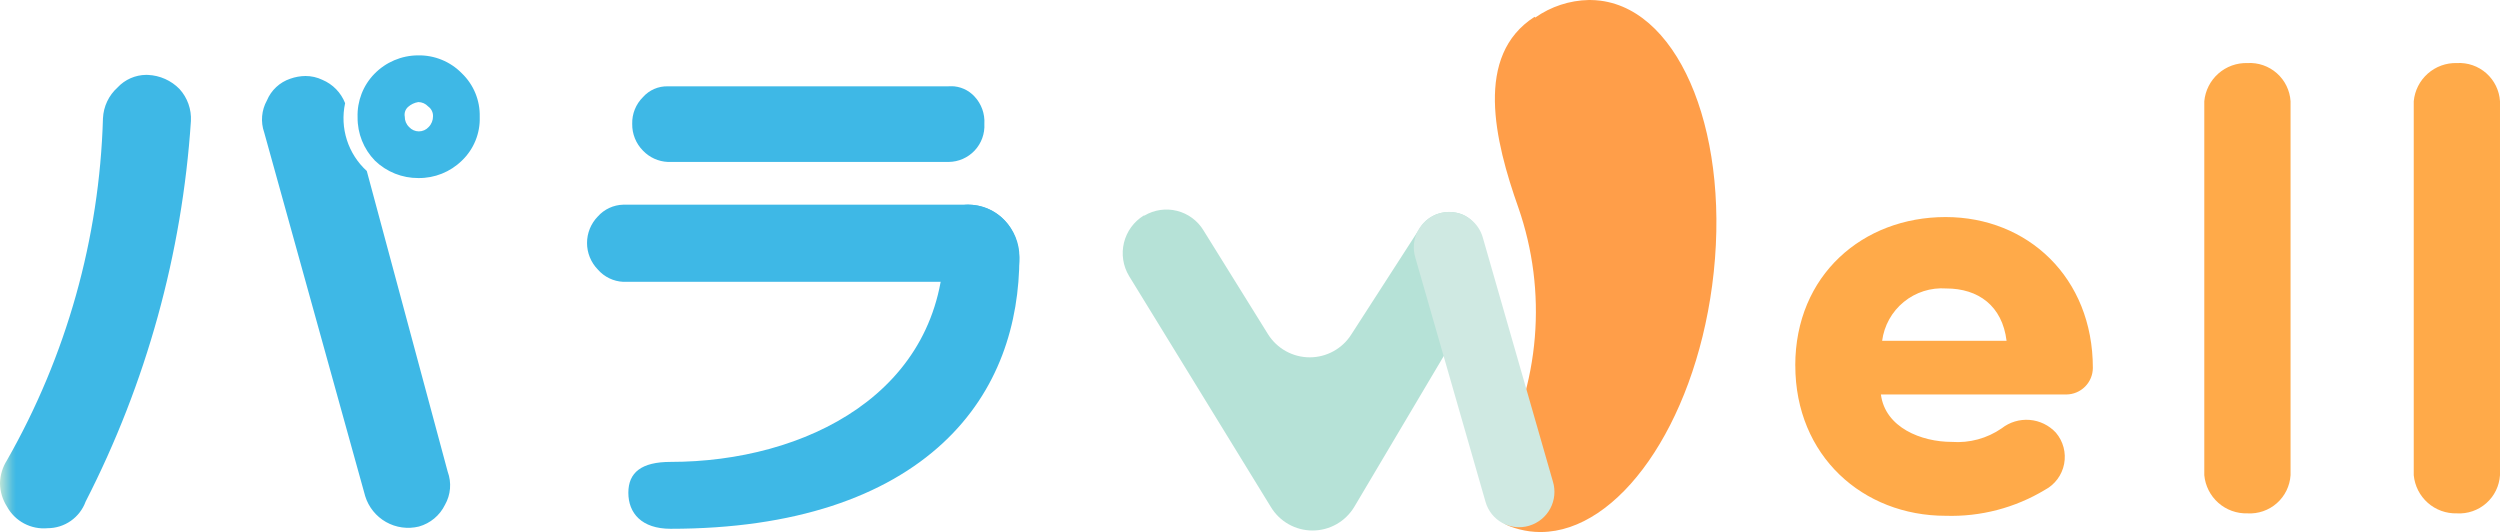
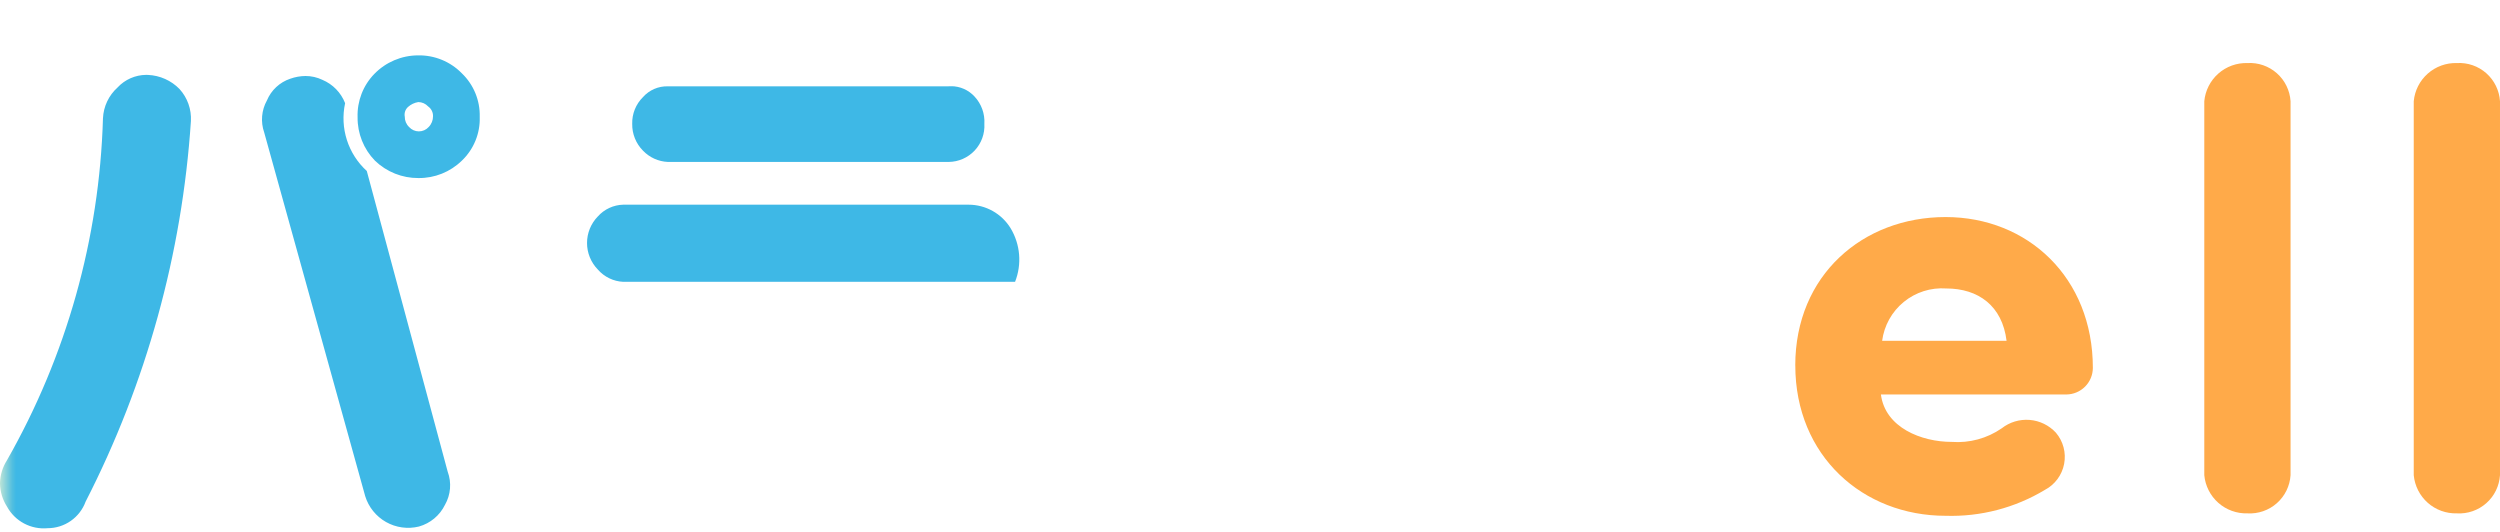
<svg xmlns="http://www.w3.org/2000/svg" xmlns:xlink="http://www.w3.org/1999/xlink" id="グループ_634683" data-name="グループ 634683" width="275" height="58.524" viewBox="0 0 275 58.524">
  <defs>
    <clipPath id="clip-path">
-       <path id="パス_1427291" data-name="パス 1427291" d="M76.249,14.445h-.079a4.861,4.861,0,0,0-1.62,6.64l15.594,25.4a5.354,5.354,0,0,0,9.19,0l13.049-22a10.584,10.584,0,0,0,1.157-6.872c-.463-1.93-1.468-3.552-3.784-3.552a3.686,3.686,0,0,0-3.165,1.7L99.025,27.493a5.414,5.414,0,0,1-9.187,0l-7.1-11.426a4.763,4.763,0,0,0-6.486-1.622" transform="translate(-73.858 -13.785)" fill="none" />
-     </clipPath>
+       </clipPath>
    <linearGradient id="linear-gradient" x1="-2.604" y1="0.909" x2="-2.568" y2="0.909" gradientUnits="objectBoundingBox">
      <stop offset="0" stop-color="#3eb8e6" />
      <stop offset="1" stop-color="#b6e2d7" />
    </linearGradient>
    <clipPath id="clip-path-2">
-       <path id="パス_1427292" data-name="パス 1427292" d="M108.93,0a10.627,10.627,0,0,0-5.9,1.93l-.077-.077c-6.64,4.247-4.4,13.589-1.776,21a34.727,34.727,0,0,1-2.316,28.025c-1.39,2.55-1.313,5.946,1.391,7.028a9.851,9.851,0,0,0,2.16.54,9.366,9.366,0,0,0,1.122.077h.132c8.524-.052,16.76-11.716,18.82-27.1C124.65,15.288,119.17,1.236,110.211.077A9.756,9.756,0,0,0,109.049,0Z" transform="translate(-97.973)" fill="none" />
-     </clipPath>
+       </clipPath>
    <linearGradient id="linear-gradient-2" x1="-2.269" y1="1.201" x2="-2.242" y2="1.201" gradientUnits="objectBoundingBox">
      <stop offset="0" stop-color="#b6e2d7" />
      <stop offset="0.472" stop-color="#f4cf81" />
      <stop offset="1" stop-color="#ff9e49" />
    </linearGradient>
    <clipPath id="clip-path-3">
-       <path id="パス_1427293" data-name="パス 1427293" d="M95.8,14.107v0a.277.277,0,0,1-.035.01,3.888,3.888,0,0,0-2.588,4.854L100.9,45.84a3.837,3.837,0,0,0,4.786,2.625l.037-.012a3.886,3.886,0,0,0,2.587-4.851l-7.72-26.872A3.87,3.87,0,0,0,96.9,13.941a3.734,3.734,0,0,0-1.1.166" transform="translate(-93.006 -13.941)" fill="none" />
-     </clipPath>
+       </clipPath>
    <linearGradient id="linear-gradient-3" x1="-5.616" y1="0.958" x2="-5.553" y2="0.958" gradientUnits="objectBoundingBox">
      <stop offset="0" stop-color="#3eb8e6" />
      <stop offset="1" stop-color="#cfe9e2" />
    </linearGradient>
    <clipPath id="clip-path-4">
      <path id="パス_1427294" data-name="パス 1427294" d="M31.931,6.21A4.242,4.242,0,0,0,29.362,8.6a4.308,4.308,0,0,0-.3,3.523L40.172,52.127a4.947,4.947,0,0,0,5.909,3.344,4.564,4.564,0,0,0,2.866-2.388,4.324,4.324,0,0,0,.3-3.642l-8.9-33.081A7.846,7.846,0,0,1,37.962,8.9,4.6,4.6,0,0,0,35.454,6.33,4.267,4.267,0,0,0,33.6,5.912a5.1,5.1,0,0,0-1.672.3m-18.988.956a4.849,4.849,0,0,0-1.614,3.4A80.621,80.621,0,0,1,.761,48.188,4.871,4.871,0,0,0,0,50.684v.082a4.871,4.871,0,0,0,.761,2.5,4.609,4.609,0,0,0,4.478,2.388,4.456,4.456,0,0,0,4.18-2.926A107.362,107.362,0,0,0,21,10.868a4.848,4.848,0,0,0-1.252-3.523,5.163,5.163,0,0,0-3.465-1.552q-.105-.005-.211-.005a4.357,4.357,0,0,0-3.134,1.378m32.064,4.359a1.534,1.534,0,0,1-.477-1.135,1.147,1.147,0,0,1,.358-1.073,2.221,2.221,0,0,1,1.134-.538,1.491,1.491,0,0,1,1.075.478,1.273,1.273,0,0,1,.54,1.075,1.667,1.667,0,0,1-.48,1.194,1.448,1.448,0,0,1-2.15,0M41.186,5.673a6.529,6.529,0,0,0-1.851,4.777,6.735,6.735,0,0,0,1.911,4.777,6.824,6.824,0,0,0,4.776,1.911A6.721,6.721,0,0,0,50.8,15.227,6.358,6.358,0,0,0,52.77,10.39,6.4,6.4,0,0,0,50.8,5.614a6.562,6.562,0,0,0-4.834-1.971,6.737,6.737,0,0,0-4.779,2.03" transform="translate(0 -3.643)" fill="none" />
    </clipPath>
    <linearGradient id="linear-gradient-4" y1="1.005" x2="0.032" y2="1.005" gradientUnits="objectBoundingBox">
      <stop offset="0" stop-color="#b6e2d7" />
      <stop offset="0.75" stop-color="#53bfdf" />
      <stop offset="1" stop-color="#3eb8e6" />
    </linearGradient>
    <clipPath id="clip-path-5">
      <path id="パス_1427295" data-name="パス 1427295" d="M158.789,8.349V49.483a4.631,4.631,0,0,0,4.745,4.2,4.491,4.491,0,0,0,4.742-4.2V8.349a4.491,4.491,0,0,0-4.742-4.2,4.63,4.63,0,0,0-4.745,4.2" transform="translate(-158.789 -4.147)" fill="none" />
    </clipPath>
    <linearGradient id="linear-gradient-5" x1="-22.992" y1="1.038" x2="-22.846" y2="1.038" gradientUnits="objectBoundingBox">
      <stop offset="0" stop-color="#ffd3a0" />
      <stop offset="0.15" stop-color="#ffd3a0" />
      <stop offset="0.955" stop-color="#ffaa49" />
      <stop offset="1" stop-color="#ffaa49" />
    </linearGradient>
    <clipPath id="clip-path-6">
      <path id="パス_1427296" data-name="パス 1427296" d="M154.5,8.349v0Zm-9.489,0V49.483a4.629,4.629,0,0,0,4.744,4.2,4.492,4.492,0,0,0,4.745-4.2V8.349a4.492,4.492,0,0,0-4.745-4.2,4.628,4.628,0,0,0-4.744,4.2" transform="translate(-145.008 -4.147)" fill="none" />
    </clipPath>
    <linearGradient id="linear-gradient-6" x1="-20.982" y1="1.038" x2="-20.837" y2="1.038" xlink:href="#linear-gradient-5" />
    <clipPath id="clip-path-7">
      <path id="パス_1427297" data-name="パス 1427297" d="M134.705,22.137c3.523,0,6.167,1.9,6.64,5.76H127.657a6.636,6.636,0,0,1,7.048-5.76m-16.6,8.469c0,9.964,7.453,16.537,16.535,16.537A19.954,19.954,0,0,0,145.549,44.3,4.106,4.106,0,0,0,146.77,38a4.412,4.412,0,0,0-5.966-.475,8.563,8.563,0,0,1-5.488,1.49c-3.322,0-7.32-1.558-7.794-5.217h20.4a2.936,2.936,0,0,0,2.914-2.916c0-9.961-7.182-16.6-16.2-16.6-9.083,0-16.535,6.371-16.535,16.331" transform="translate(-118.103 -14.275)" fill="none" />
    </clipPath>
    <linearGradient id="linear-gradient-7" x1="-5.982" y1="1.05" x2="-5.932" y2="1.05" xlink:href="#linear-gradient-5" />
    <clipPath id="clip-path-8">
      <path id="パス_1427298" data-name="パス 1427298" d="M76.4,5.683l0,0H45.516a3.525,3.525,0,0,0-2.742,1.187A3.991,3.991,0,0,0,41.59,9.815a4.087,4.087,0,0,0,1.184,2.943A4.025,4.025,0,0,0,45.516,14H76.4a3.971,3.971,0,0,0,3.928-4.19,4.045,4.045,0,0,0-1.077-3,3.511,3.511,0,0,0-2.592-1.142c-.085,0-.172,0-.259.01" transform="translate(-41.59 -5.673)" fill="none" />
    </clipPath>
    <linearGradient id="linear-gradient-8" x1="-1.793" y1="5.888" x2="-1.75" y2="5.888" xlink:href="#linear-gradient-4" />
    <clipPath id="clip-path-9">
      <path id="パス_1427299" data-name="パス 1427299" d="M76.079,17.521c0,16.706-15.378,24.241-30.095,24.241-3.194,0-4.648,1.154-4.648,3.394s1.455,3.963,4.648,3.963c13.654,0,23.615-3.538,29.974-9.452,6.155-5.725,8.392-13.173,8.392-20.447a5.723,5.723,0,0,0-5.66-5.759c-1.7,0-2.612,1.818-2.612,4.06" transform="translate(-41.336 -13.461)" fill="none" />
    </clipPath>
    <linearGradient id="linear-gradient-9" x1="-1.607" y1="1.01" x2="-1.568" y2="1.01" xlink:href="#linear-gradient-4" />
    <clipPath id="clip-path-10">
      <path id="パス_1427300" data-name="パス 1427300" d="M42.6,13.465h0a3.878,3.878,0,0,0-2.8,1.3,4.177,4.177,0,0,0,0,5.827,3.942,3.942,0,0,0,2.8,1.359H85.7a6.679,6.679,0,0,0-.485-5.886,5.426,5.426,0,0,0-4.628-2.6Z" transform="translate(-38.62 -13.465)" fill="none" />
    </clipPath>
    <linearGradient id="linear-gradient-10" x1="-1.35" y1="4.243" x2="-1.315" y2="4.243" xlink:href="#linear-gradient-4" />
  </defs>
  <g id="グループ_634684" data-name="グループ 634684" transform="translate(123.498 23.05)">
    <g id="グループ_634683-2" data-name="グループ 634683" clip-path="url(#clip-path)">
      <rect id="長方形_220317" data-name="長方形 220317" width="46.138" height="42.305" transform="matrix(0.987, -0.162, 0.162, 0.987, -6.454, 0.948)" fill="url(#linear-gradient)" />
    </g>
  </g>
  <g id="グループ_634686" data-name="グループ 634686" transform="translate(163.821)">
    <g id="グループ_634685" data-name="グループ 634685" clip-path="url(#clip-path-2)">
      <rect id="長方形_220318" data-name="長方形 220318" width="63.687" height="41.827" transform="translate(-15.577 55.002) rotate(-75.799)" fill="url(#linear-gradient-2)" />
    </g>
  </g>
  <g id="グループ_634688" data-name="グループ 634688" transform="translate(155.516 23.311)">
    <g id="グループ_634687" data-name="グループ 634687" clip-path="url(#clip-path-3)">
      <rect id="長方形_220319" data-name="長方形 220319" width="26.694" height="38.526" transform="matrix(0.948, -0.318, 0.318, 0.948, -11.038, 3.543)" fill="url(#linear-gradient-3)" />
    </g>
  </g>
  <g id="グループ_634690" data-name="グループ 634690" transform="translate(0 6.091)">
    <g id="グループ_634689" data-name="グループ 634689" clip-path="url(#clip-path-4)">
      <rect id="長方形_220320" data-name="長方形 220320" width="52.77" height="52.187" transform="translate(0 0.001)" fill="url(#linear-gradient-4)" />
    </g>
  </g>
  <g id="グループ_634692" data-name="グループ 634692" transform="translate(265.512 6.934)">
    <g id="グループ_634691" data-name="グループ 634691" clip-path="url(#clip-path-5)">
      <rect id="長方形_220321" data-name="長方形 220321" width="11.504" height="49.884" transform="matrix(0.999, -0.041, 0.041, 0.999, -2.023, 0.083)" fill="url(#linear-gradient-5)" />
    </g>
  </g>
  <g id="グループ_634694" data-name="グループ 634694" transform="translate(242.469 6.934)">
    <g id="グループ_634693" data-name="グループ 634693" clip-path="url(#clip-path-6)">
      <rect id="長方形_220322" data-name="長方形 220322" width="11.508" height="49.885" transform="translate(-2.025 0.083) rotate(-2.344)" fill="url(#linear-gradient-6)" />
    </g>
  </g>
  <g id="グループ_634696" data-name="グループ 634696" transform="translate(197.481 23.869)">
    <g id="グループ_634695" data-name="グループ 634695" clip-path="url(#clip-path-7)">
      <rect id="長方形_220323" data-name="長方形 220323" width="32.989" height="33.125" transform="matrix(1, -0.008, 0.008, 1, -0.259, 0.003)" fill="url(#linear-gradient-7)" />
    </g>
  </g>
  <g id="グループ_634698" data-name="グループ 634698" transform="translate(69.543 9.486)">
    <g id="グループ_634697" data-name="グループ 634697" clip-path="url(#clip-path-8)">
      <rect id="長方形_220324" data-name="長方形 220324" width="38.791" height="8.329" transform="translate(0 0.001)" fill="url(#linear-gradient-8)" />
    </g>
  </g>
  <g id="グループ_634700" data-name="グループ 634700" transform="translate(69.118 22.508)">
    <g id="グループ_634699" data-name="グループ 634699" clip-path="url(#clip-path-9)">
-       <rect id="長方形_220325" data-name="長方形 220325" width="43.015" height="35.658" transform="translate(0 0.001)" fill="url(#linear-gradient-9)" />
-     </g>
+       </g>
  </g>
  <g id="グループ_634702" data-name="グループ 634702" transform="translate(64.577 22.515)">
    <g id="グループ_634701" data-name="グループ 634701" clip-path="url(#clip-path-10)">
      <rect id="長方形_220326" data-name="長方形 220326" width="47.836" height="8.488" transform="translate(0 0.001)" fill="url(#linear-gradient-10)" />
    </g>
  </g>
</svg>